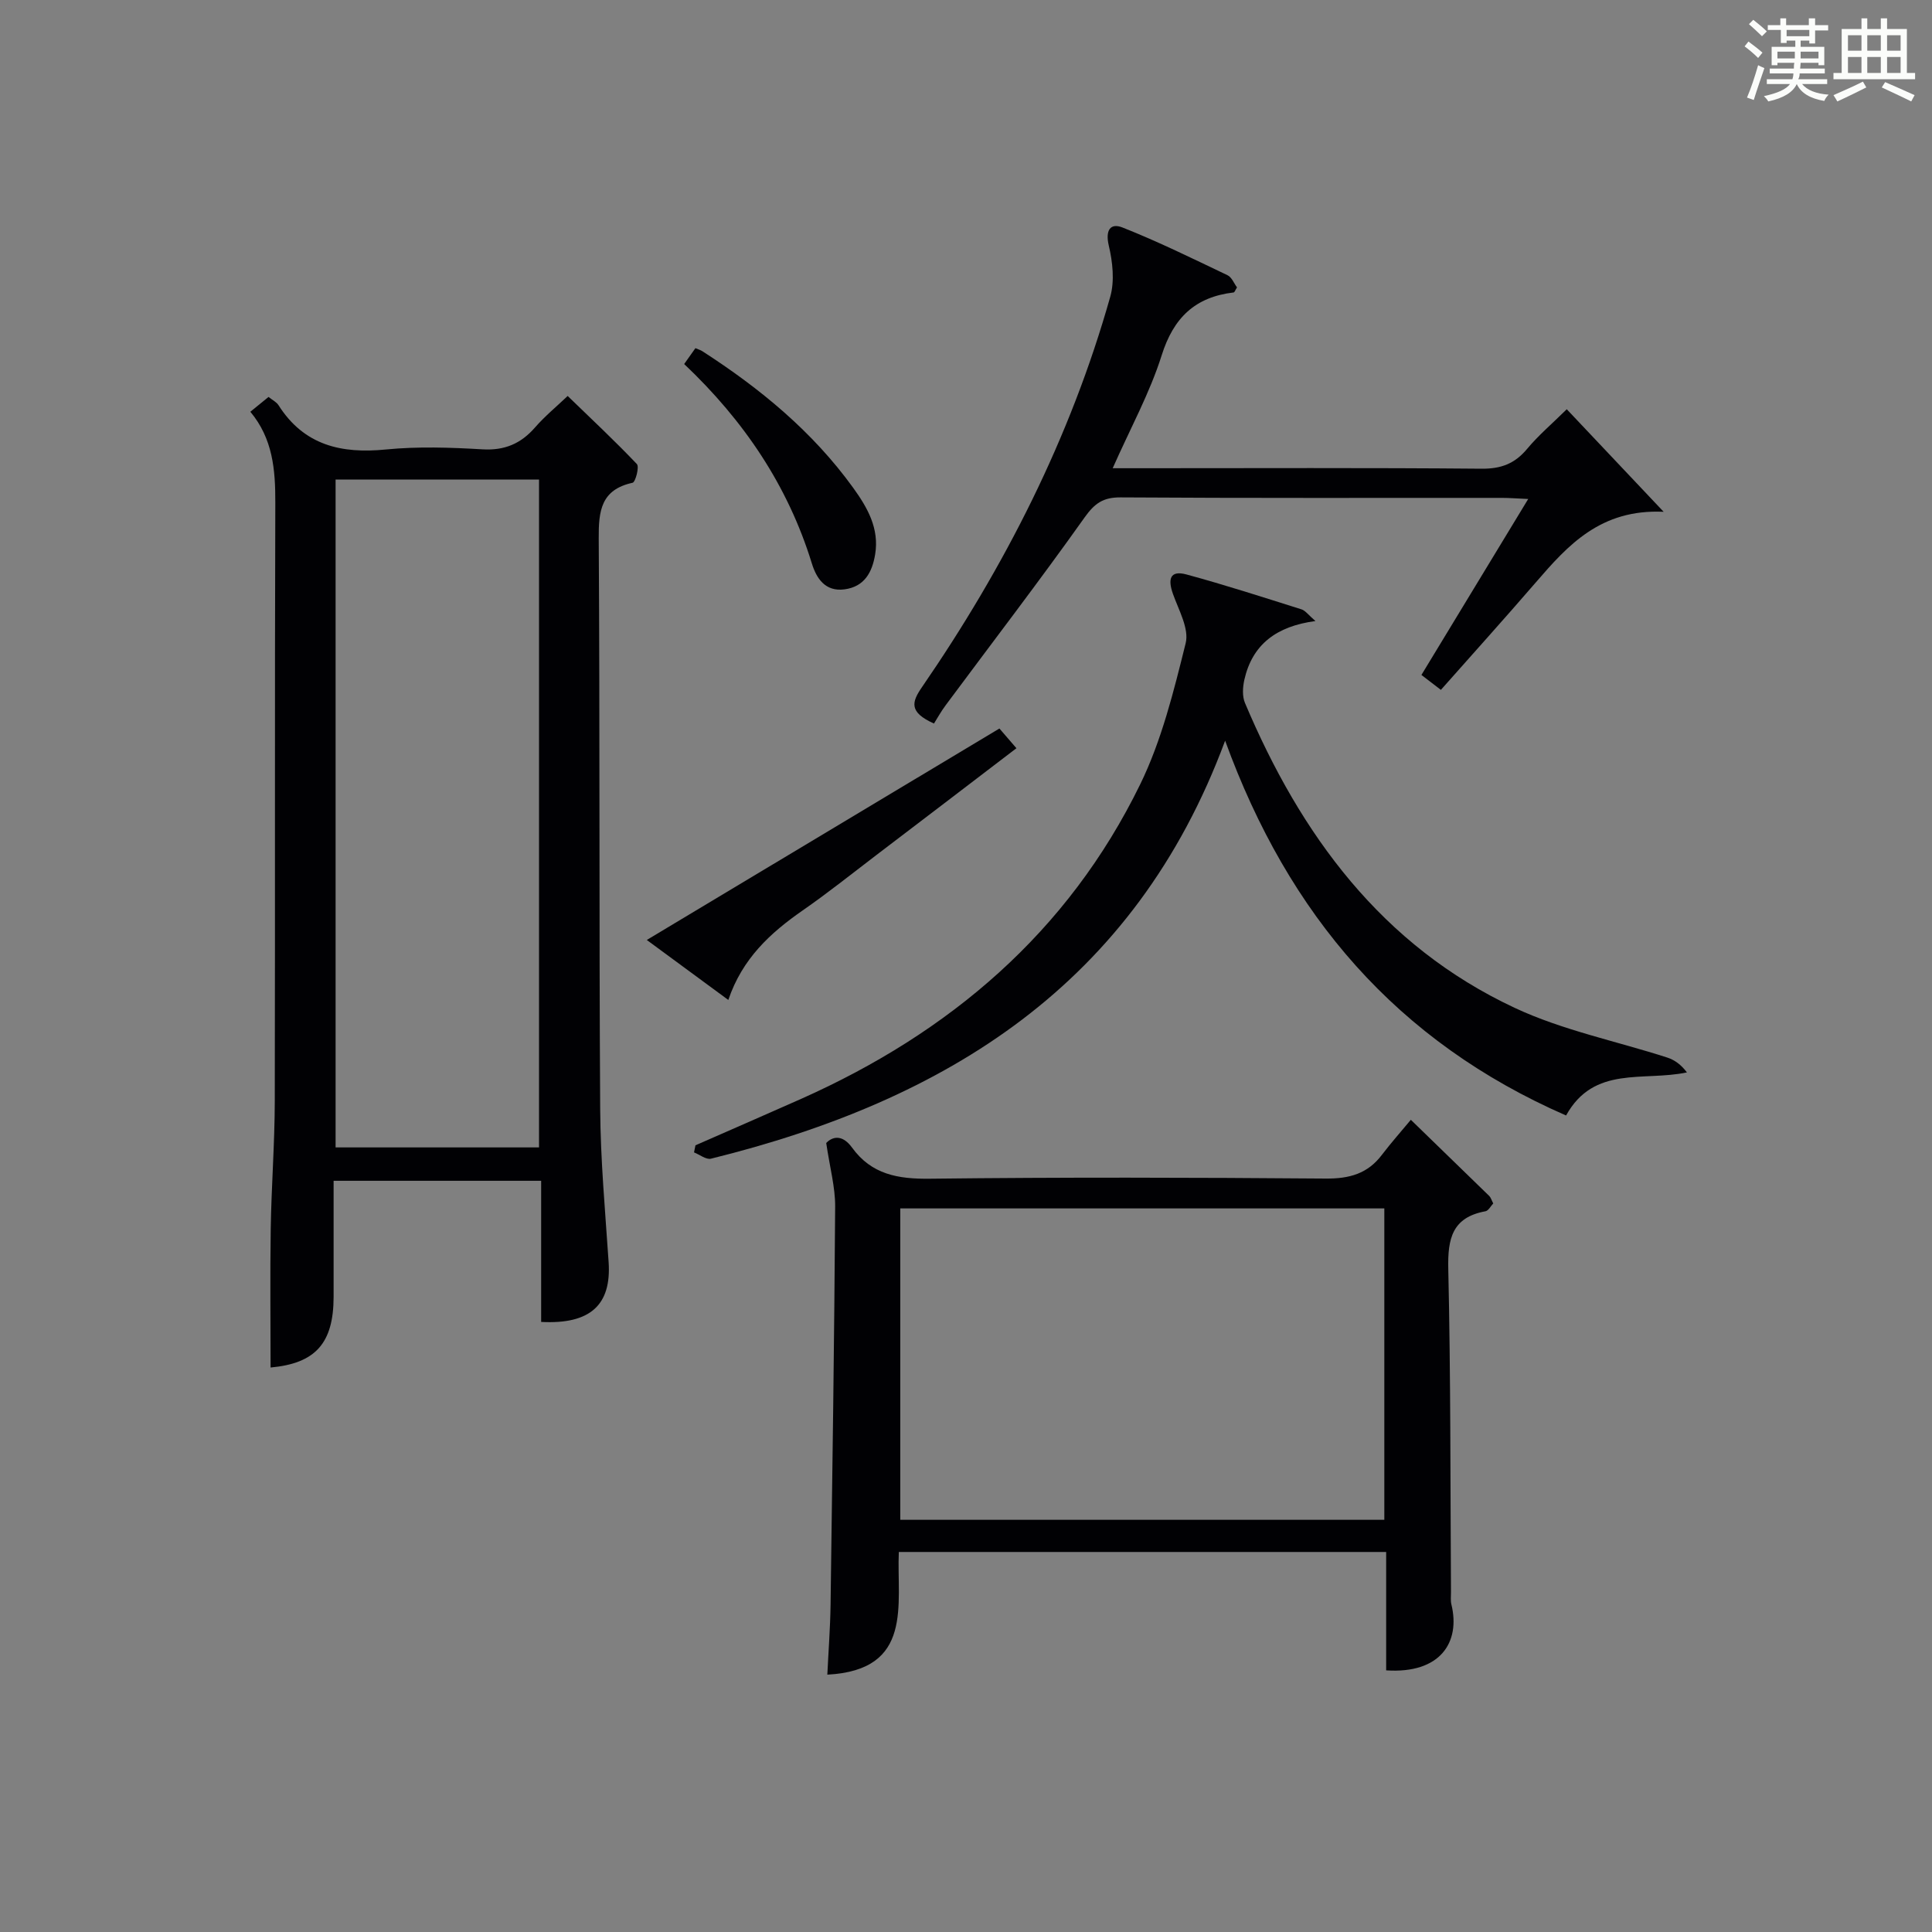
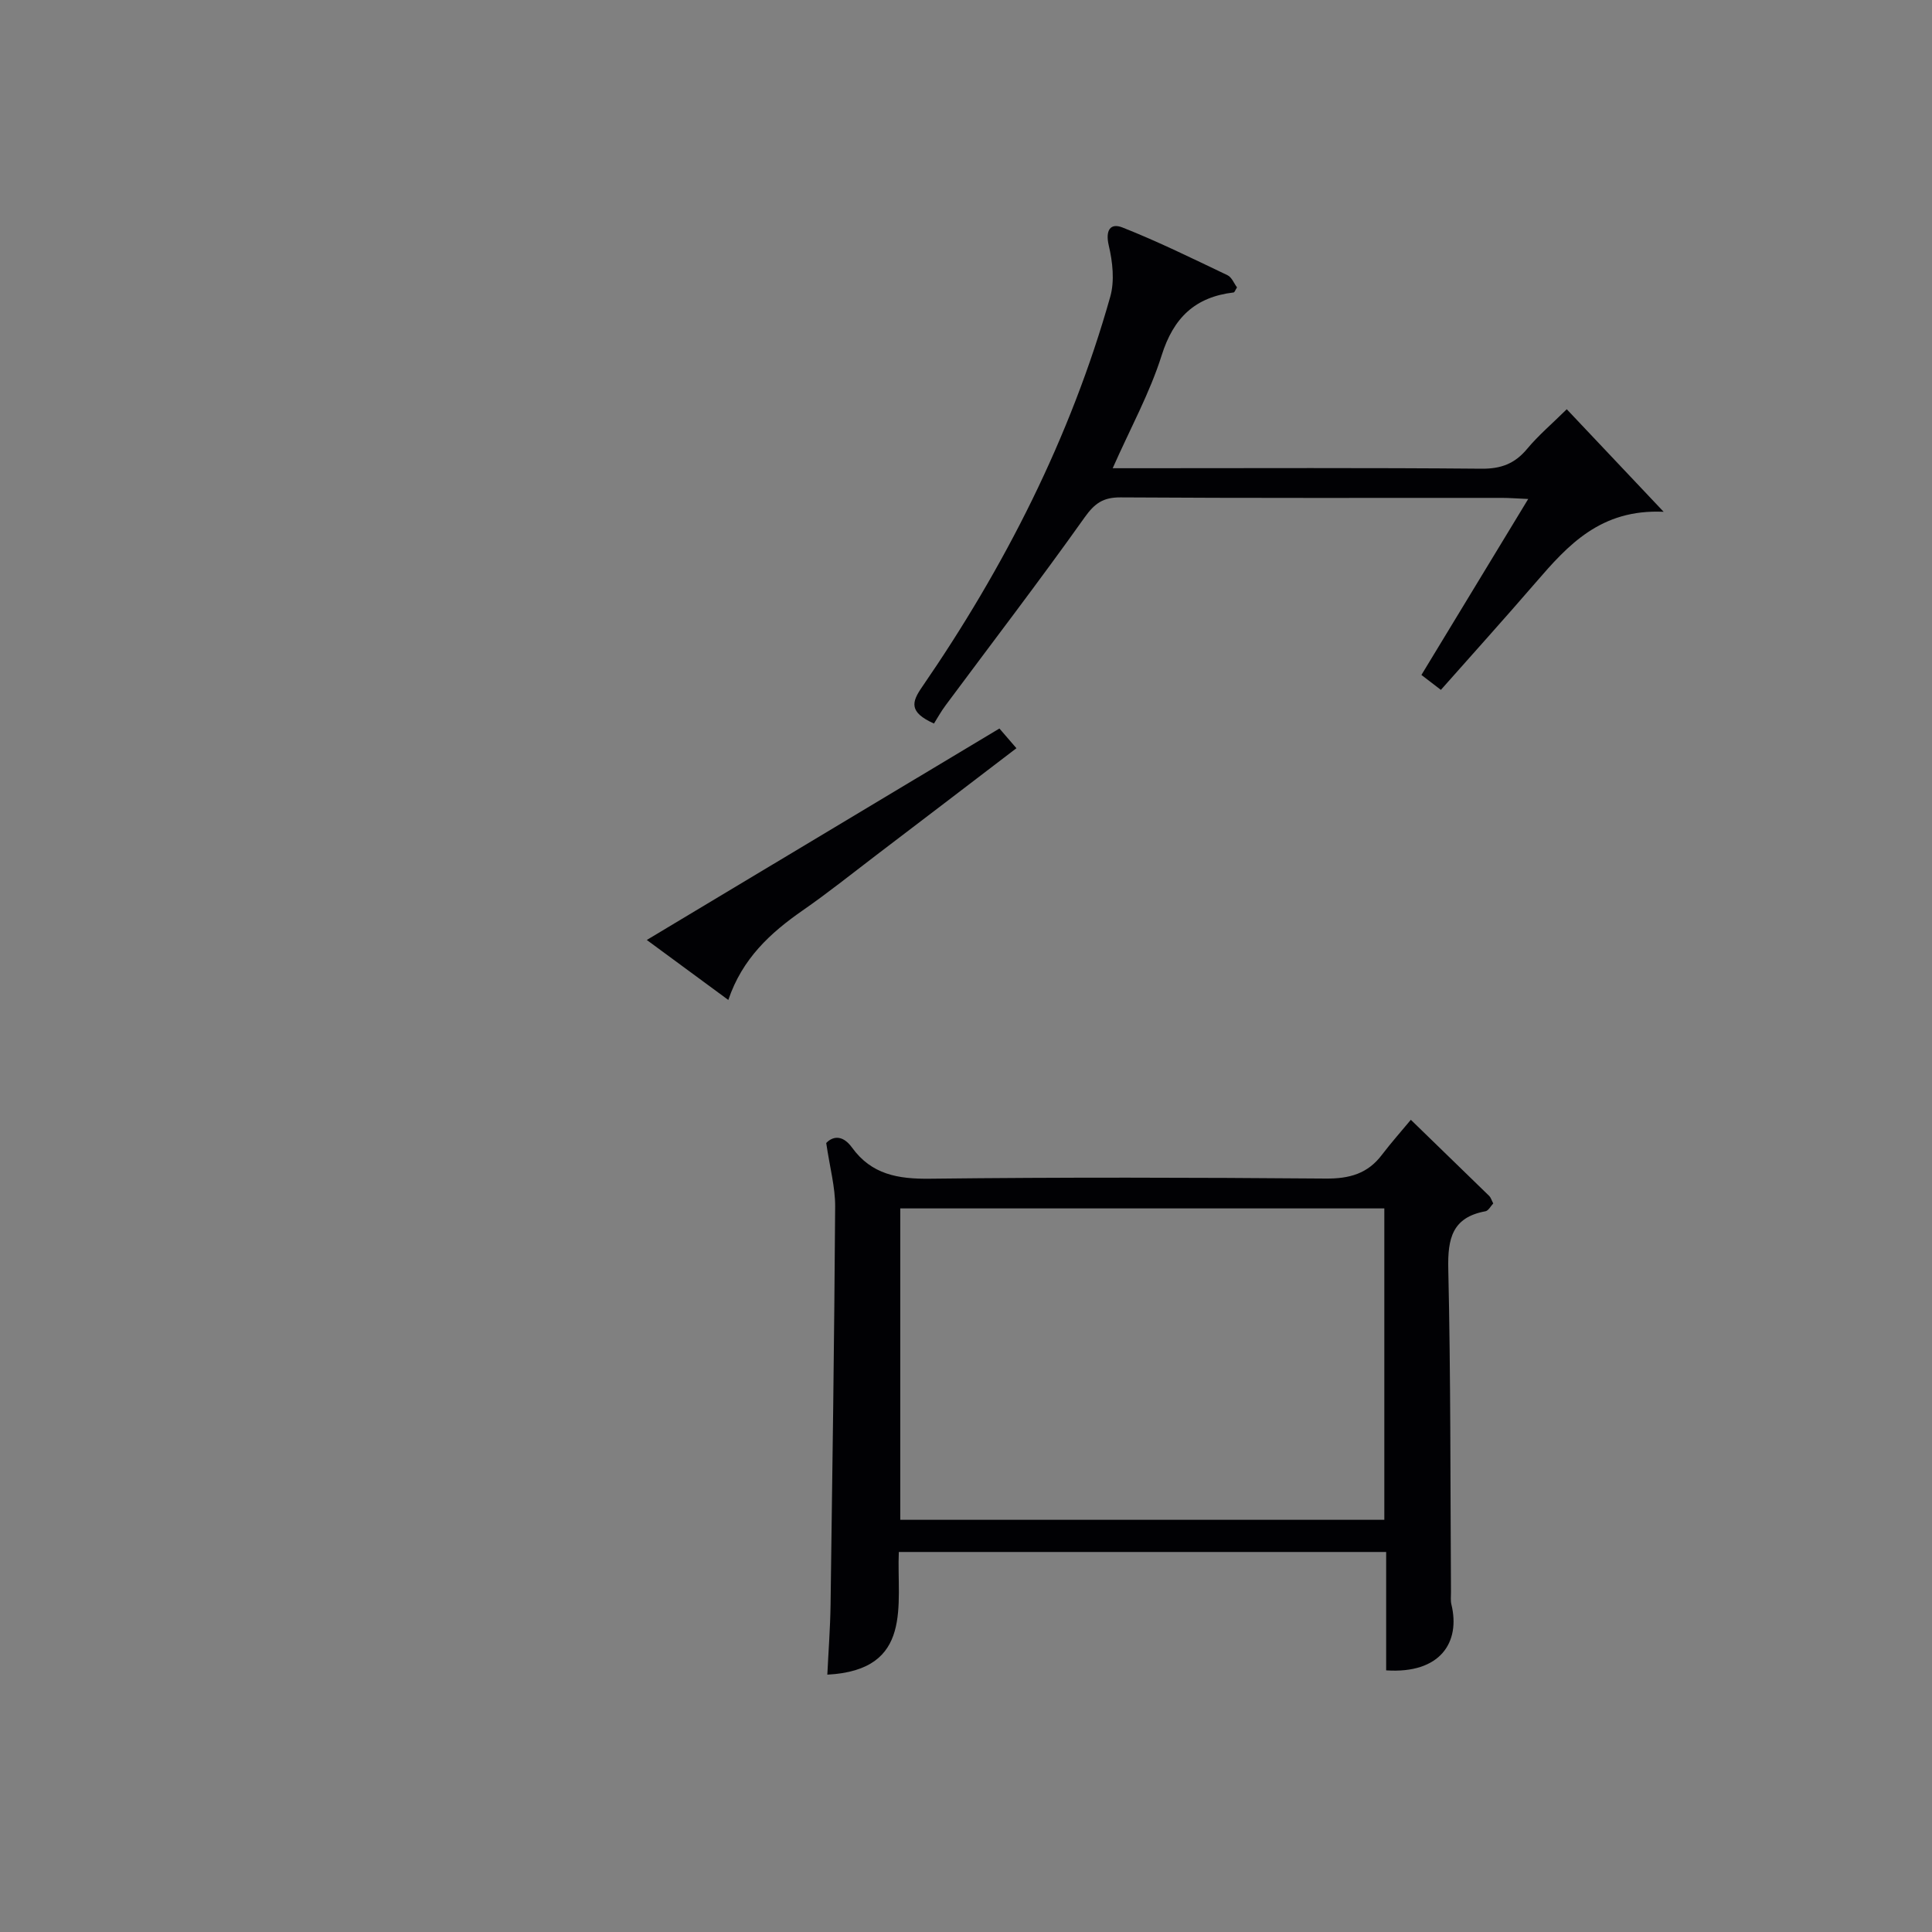
<svg xmlns="http://www.w3.org/2000/svg" version="1.1" id="漢_ZDIC_典" x="0px" y="0px" viewBox="0 0 400 400" style="enable-background:new 0 0 400 400;" xml:space="preserve">
  <rect x="0" y="0" width="400" height="400" fill="#808080" stroke="none" />
  <style type="text/css">
	.st1{fill:#010104;}
	.st0{fill:#fbfcfa;}
</style>
  <g>
-     <path class="st0" d="M361.2,9.6l0.8-1c0.9,0.7,1.9,1.4,2.9,2.3L364,12C363,11,362,10.2,361.2,9.6z M361.7,20.2   c0.9-2.1,1.6-4.3,2.3-6.7c0.4,0.2,0.8,0.4,1.3,0.6c-0.7,2.1-1.5,4.3-2.2,6.6L361.7,20.2z M362.1,5l0.9-0.9c1,0.8,2,1.6,2.8,2.4   l-1,1C363.9,6.6,363,5.8,362.1,5z M374.6,3.8h1.2v1.4h2.7v1.1h-2.7v2.7h-1.2V8.4h-1.8v1.3h4.9v3.8h-1.2v-0.5h-3.7   c0,0.4-0.1,0.9-0.1,1.2h5.1v1h-5.2c0,0.5-0.1,0.9-0.3,1.2h6v1h-5.2c1.1,1.3,2.9,2,5.5,2.2c-0.4,0.4-0.7,0.8-0.9,1.3   c-2.9-0.5-4.8-1.6-5.7-3.5H372c-0.8,1.7-2.7,2.9-5.9,3.6c-0.2-0.4-0.6-0.8-0.9-1.1c2.8-0.6,4.6-1.4,5.4-2.5h-4.8v-1h5.3   c0.1-0.3,0.2-0.7,0.2-1.2h-4.9v-1h5c0-0.4,0-0.8,0.1-1.2H368v0.5h-1.2V9.7h4.9V8.4h-1.8v0.5h-1.2V6.2H366V5.2h2.6V3.8h1.2v1.4h4.7   V3.8z M368,12.1h3.6c0-0.4,0-0.9,0-1.4H368V12.1z M369.9,7.5h4.7V6.2h-4.7V7.5z M376.5,10.7h-3.7c0,0.5,0,1,0,1.4h3.7V10.7z" />
-     <path class="st0" d="M385.3,3.8h1.3V6h2.8V3.8h1.3V6h4.1v9.1h1.7v1.3h-16.9v-1.3h1.7V6h4.1V3.8z M385.7,16.9l0.7,1.2   c-1.8,0.9-3.8,1.9-6,2.9c-0.2-0.4-0.5-0.8-0.8-1.3C381.9,18.7,383.9,17.8,385.7,16.9z M382.6,10.5h2.8V7.3h-2.8V10.5z M382.6,15.1   h2.8v-3.3h-2.8V15.1z M386.6,10.5h2.8V7.3h-2.8V10.5z M386.6,15.1h2.8v-3.3h-2.8V15.1z M390.3,17c2.1,0.9,4.1,1.8,6.1,2.7l-0.7,1.3   c-2.2-1.1-4.2-2-6.1-2.9L390.3,17z M393.5,7.3h-2.8v3.2h2.8V7.3z M390.7,15.1h2.8v-3.3h-2.8V15.1z" />
-     <path class="st1" d="M51.83,85.25c1.43-1.17,2.55-2.08,3.77-3.07c0.81,0.66,1.64,1.05,2.06,1.71c5.28,8.31,12.99,10.09,22.25,9.17   c6.6-0.65,13.34-0.42,19.98-0.03c4.59,0.27,7.95-1.17,10.89-4.54c2.06-2.36,4.51-4.37,6.75-6.51c4.92,4.77,9.77,9.3,14.33,14.1   c0.54,0.57-0.29,3.73-0.89,3.87c-6.54,1.43-7.05,5.8-7.01,11.53c0.25,39.32,0.06,78.65,0.3,117.98   c0.06,10.63,1.04,21.25,1.75,31.86c0.59,8.84-3.78,12.91-13.97,12.37c0-9.59,0-19.21,0-29.22c-14.28,0-28.19,0-42.97,0   c0,4.35,0,8.94,0,13.52c0,3.5,0,7,0,10.5c-0.01,9.68-3.81,13.79-13.05,14.64c0-9.54-0.12-19.12,0.03-28.7   c0.14-8.81,0.82-17.62,0.84-26.43c0.09-41.33-0.03-82.65,0.11-123.98C57.02,97.23,56.48,90.81,51.83,85.25z M69.48,99.28   c0,46.39,0,92.4,0,138.28c14.33,0,28.23,0,42.12,0c0-46.28,0-92.17,0-138.28C97.49,99.28,83.7,99.28,69.48,99.28z" />
    <path class="st1" d="M292.1,231.84c6.21,6.03,11.23,10.89,16.23,15.77c0.33,0.32,0.46,0.84,0.83,1.55c-0.52,0.55-0.99,1.5-1.61,1.62   c-6.88,1.26-7.84,5.64-7.7,11.92c0.51,22.31,0.42,44.64,0.56,66.96c0.01,0.83-0.11,1.7,0.08,2.49c1.93,7.87-2.29,14.43-13.5,13.68   c0-8.05,0-16.15,0-24.51c-33.73,0-66.98,0-100.9,0c-0.47,10.82,3.13,24.45-14.8,25.4c0.22-4.69,0.6-9.58,0.67-14.48   c0.38-27.47,0.77-54.94,0.95-82.41c0.03-4.01-1.09-8.03-1.85-13.18c1.15-1.23,3.23-1.97,5.35,0.95c4.03,5.57,9.51,6.52,16.1,6.44   c27.32-0.32,54.65-0.25,81.97-0.03c4.89,0.04,8.68-1,11.64-4.93C288.01,236.6,290.11,234.24,292.1,231.84z M186.39,250.19   c0,21.78,0,43.14,0,64.47c33.64,0,66.89,0,100.22,0c0-21.63,0-42.99,0-64.47C253.09,250.19,219.96,250.19,186.39,250.19z" />
-     <path class="st1" d="M143.99,237.12c7.27-3.19,14.55-6.35,21.81-9.58c30.82-13.72,55.3-34.52,70.25-65.12c4.46-9.13,6.96-19.31,9.43-29.25   c0.75-3.02-1.46-6.88-2.64-10.23c-1.05-2.97-0.67-4.95,2.82-4c8,2.17,15.9,4.73,23.8,7.22c0.82,0.26,1.44,1.18,2.89,2.42   c-8.09,1.07-13.07,4.86-14.72,12.15c-0.34,1.53-0.46,3.41,0.12,4.79c11.53,27.31,28.33,50.27,55.86,63.15   c9.96,4.66,21.05,6.88,31.59,10.29c1.51,0.49,2.85,1.46,4.06,3.07c-9.03,1.91-19.25-1.51-25.02,8.92   c-35.03-15.3-57.46-41.47-70.59-77.6c-18.75,50.59-57.84,74.54-106.44,86.54c-1,0.25-2.34-0.83-3.52-1.3   C143.8,238.11,143.9,237.61,143.99,237.12z" />
    <path class="st1" d="M193.37,149.8c-5.25-2.35-4.6-4.46-2.51-7.5c17.16-24.94,30.76-51.65,39.01-80.88c0.92-3.27,0.49-7.2-0.31-10.58   c-0.74-3.16,0.31-4.74,2.84-3.74c7.39,2.92,14.55,6.45,21.74,9.88c0.89,0.42,1.36,1.72,1.97,2.52c-0.35,0.54-0.5,1.03-0.7,1.05   c-7.96,0.94-12.44,5.2-14.9,13.02c-2.47,7.83-6.51,15.16-10.14,23.37c2.35,0,4.12,0,5.89,0c23.49,0,46.97-0.11,70.46,0.1   c4.04,0.04,6.89-1.03,9.45-4.1c2.32-2.79,5.14-5.18,8.21-8.21c6.34,6.71,12.7,13.45,20.06,21.23c-13.08-0.6-19.83,6.93-26.51,14.67   c-6.39,7.4-12.94,14.67-19.61,22.2c-1.46-1.12-2.6-1.99-4.03-3.09c7.32-12.07,14.52-23.92,22.11-36.43   c-2.31-0.1-3.88-0.23-5.46-0.23c-26.32-0.01-52.64,0.07-78.95-0.1c-3.61-0.02-5.36,1.23-7.45,4.17   c-9.32,13.12-19.12,25.89-28.71,38.81C194.82,147.3,194.02,148.78,193.37,149.8z" />
    <path class="st1" d="M133.91,194.61c24.59-14.75,48.67-29.18,73.01-43.78c1.1,1.27,2.14,2.48,3.52,4.08c-9.85,7.52-19.46,14.87-29.09,22.19   c-5.03,3.83-9.97,7.79-15.16,11.39c-6.69,4.65-12.5,9.96-15.4,18.54C145.01,202.77,139.63,198.82,133.91,194.61z" />
-     <path class="st1" d="M141.65,75.37c0.81-1.14,1.54-2.17,2.33-3.29c0.61,0.27,1.06,0.39,1.43,0.63c11.96,7.71,22.82,16.64,31.22,28.27   c2.96,4.1,5.45,8.42,4.56,13.8c-0.61,3.69-2.2,6.69-6.35,7.24c-4,0.53-5.81-2.3-6.76-5.38C163.11,100.51,154,87.06,141.65,75.37z" />
  </g>
</svg>